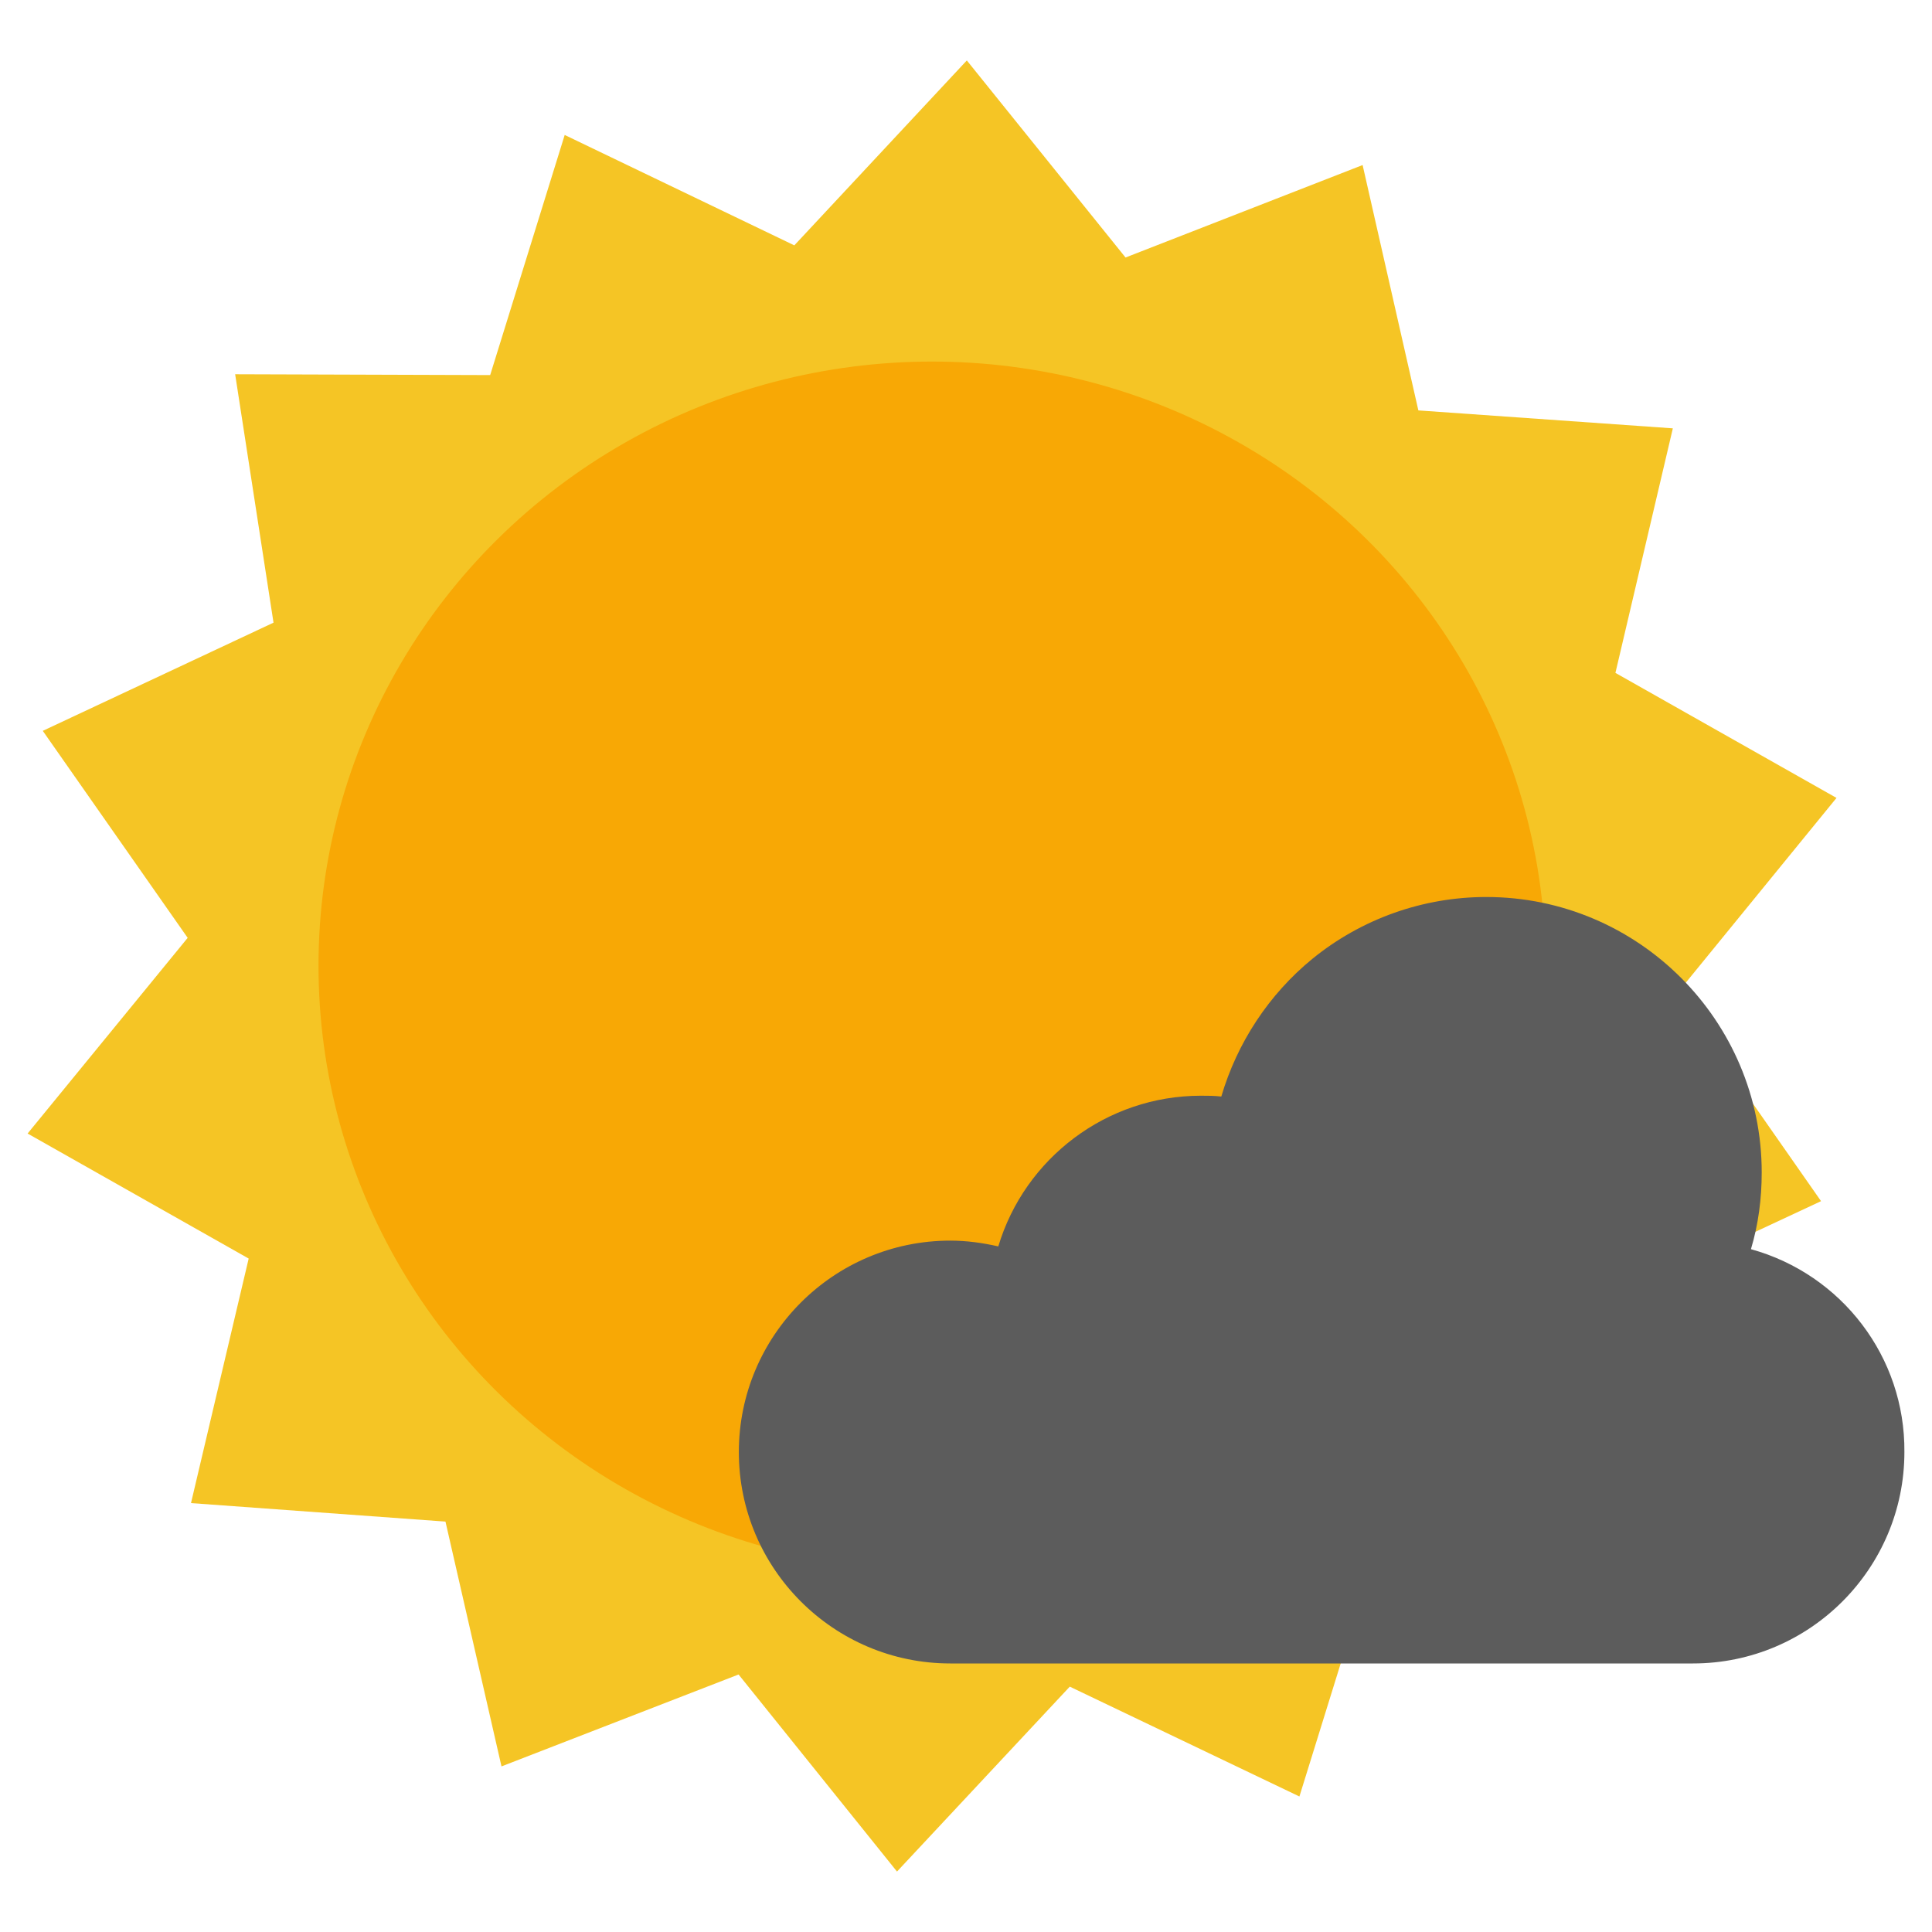
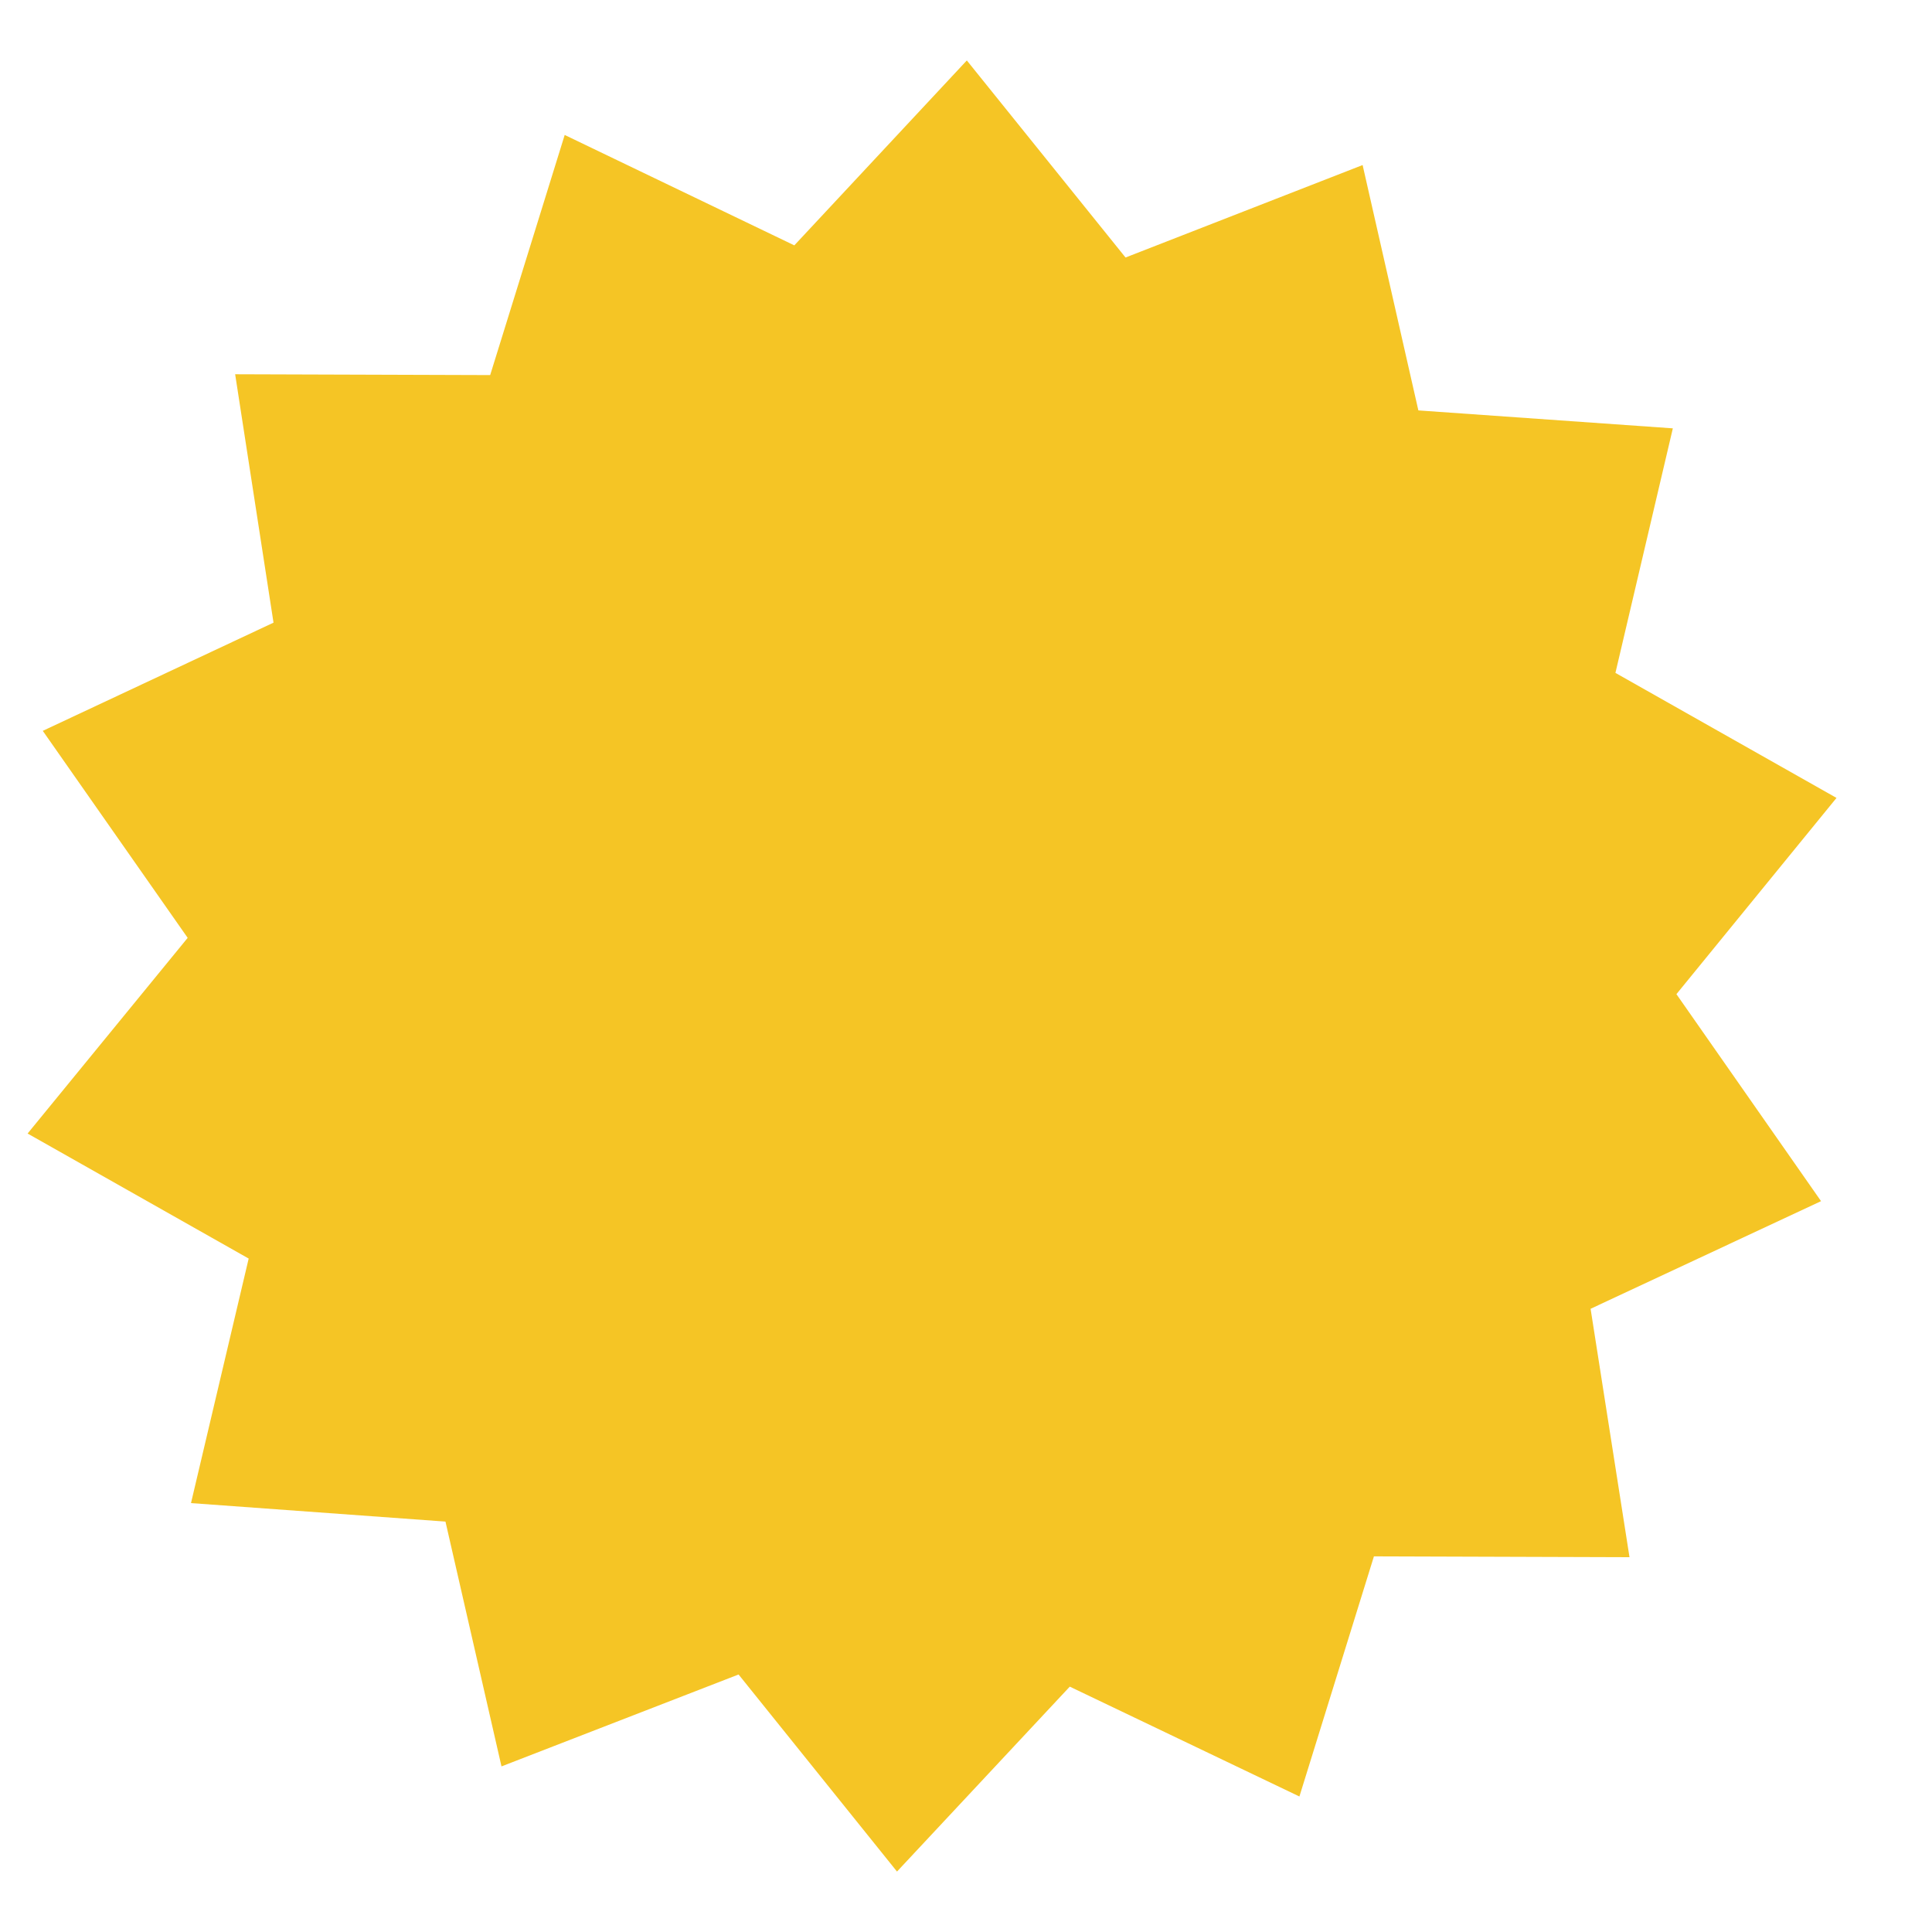
<svg xmlns="http://www.w3.org/2000/svg" version="1.1" id="Layer_1" x="0px" y="0px" viewBox="0 0 700 700" style="enable-background:new 0 0 700 700;" xml:space="preserve">
  <style type="text/css">
	.st0{fill:#F5C525;}
	.st1{fill:#F8A805;}
	.st2{fill:#5C5C5C;}
</style>
  <g>
    <polygon class="st0" points="665.4,289.1 607.4,360.2 659.8,435.2 576.3,474.2 590.4,564.2 497.8,563.9 470.8,650.9 387.6,611.1    325,678.1 267.6,606.7 181.7,640 161.4,551.3 69.2,544.6 90.1,456 10,410.7 68,339.8 15.5,264.8 99.1,225.6 85.2,135.6    177.6,135.9 204.6,48.9 287.8,88.9 350.3,21.9 407.8,93.3 493.7,59.8 513.9,148.7 606.1,155.2 585.3,243.8  " />
-     <ellipse class="st1" cx="337.7" cy="349.9" rx="222.3" ry="218.9" />
  </g>
-   <path class="st2" d="M634.4,452.6c2.7-9,3.9-18.3,3.9-27.8c0-55-44.7-99.8-99.8-99.8c-22.9,0-45.2,7.9-63,22.4  c-15.8,12.9-27.3,30.5-33,49.9c-2.5-0.3-4.9-0.3-7.4-0.3c-34.1,0-63.8,22.6-73.4,54.6c-5.7-1.3-11.5-2.1-17.4-2.1  c-42.3,0-76.6,34.4-76.6,76.6c0,42.3,34.4,76.6,76.6,76.6h269.1c42.3,0,76.6-34.4,76.6-76.6C690.3,491.7,667.3,461.7,634.4,452.6z" />
</svg>